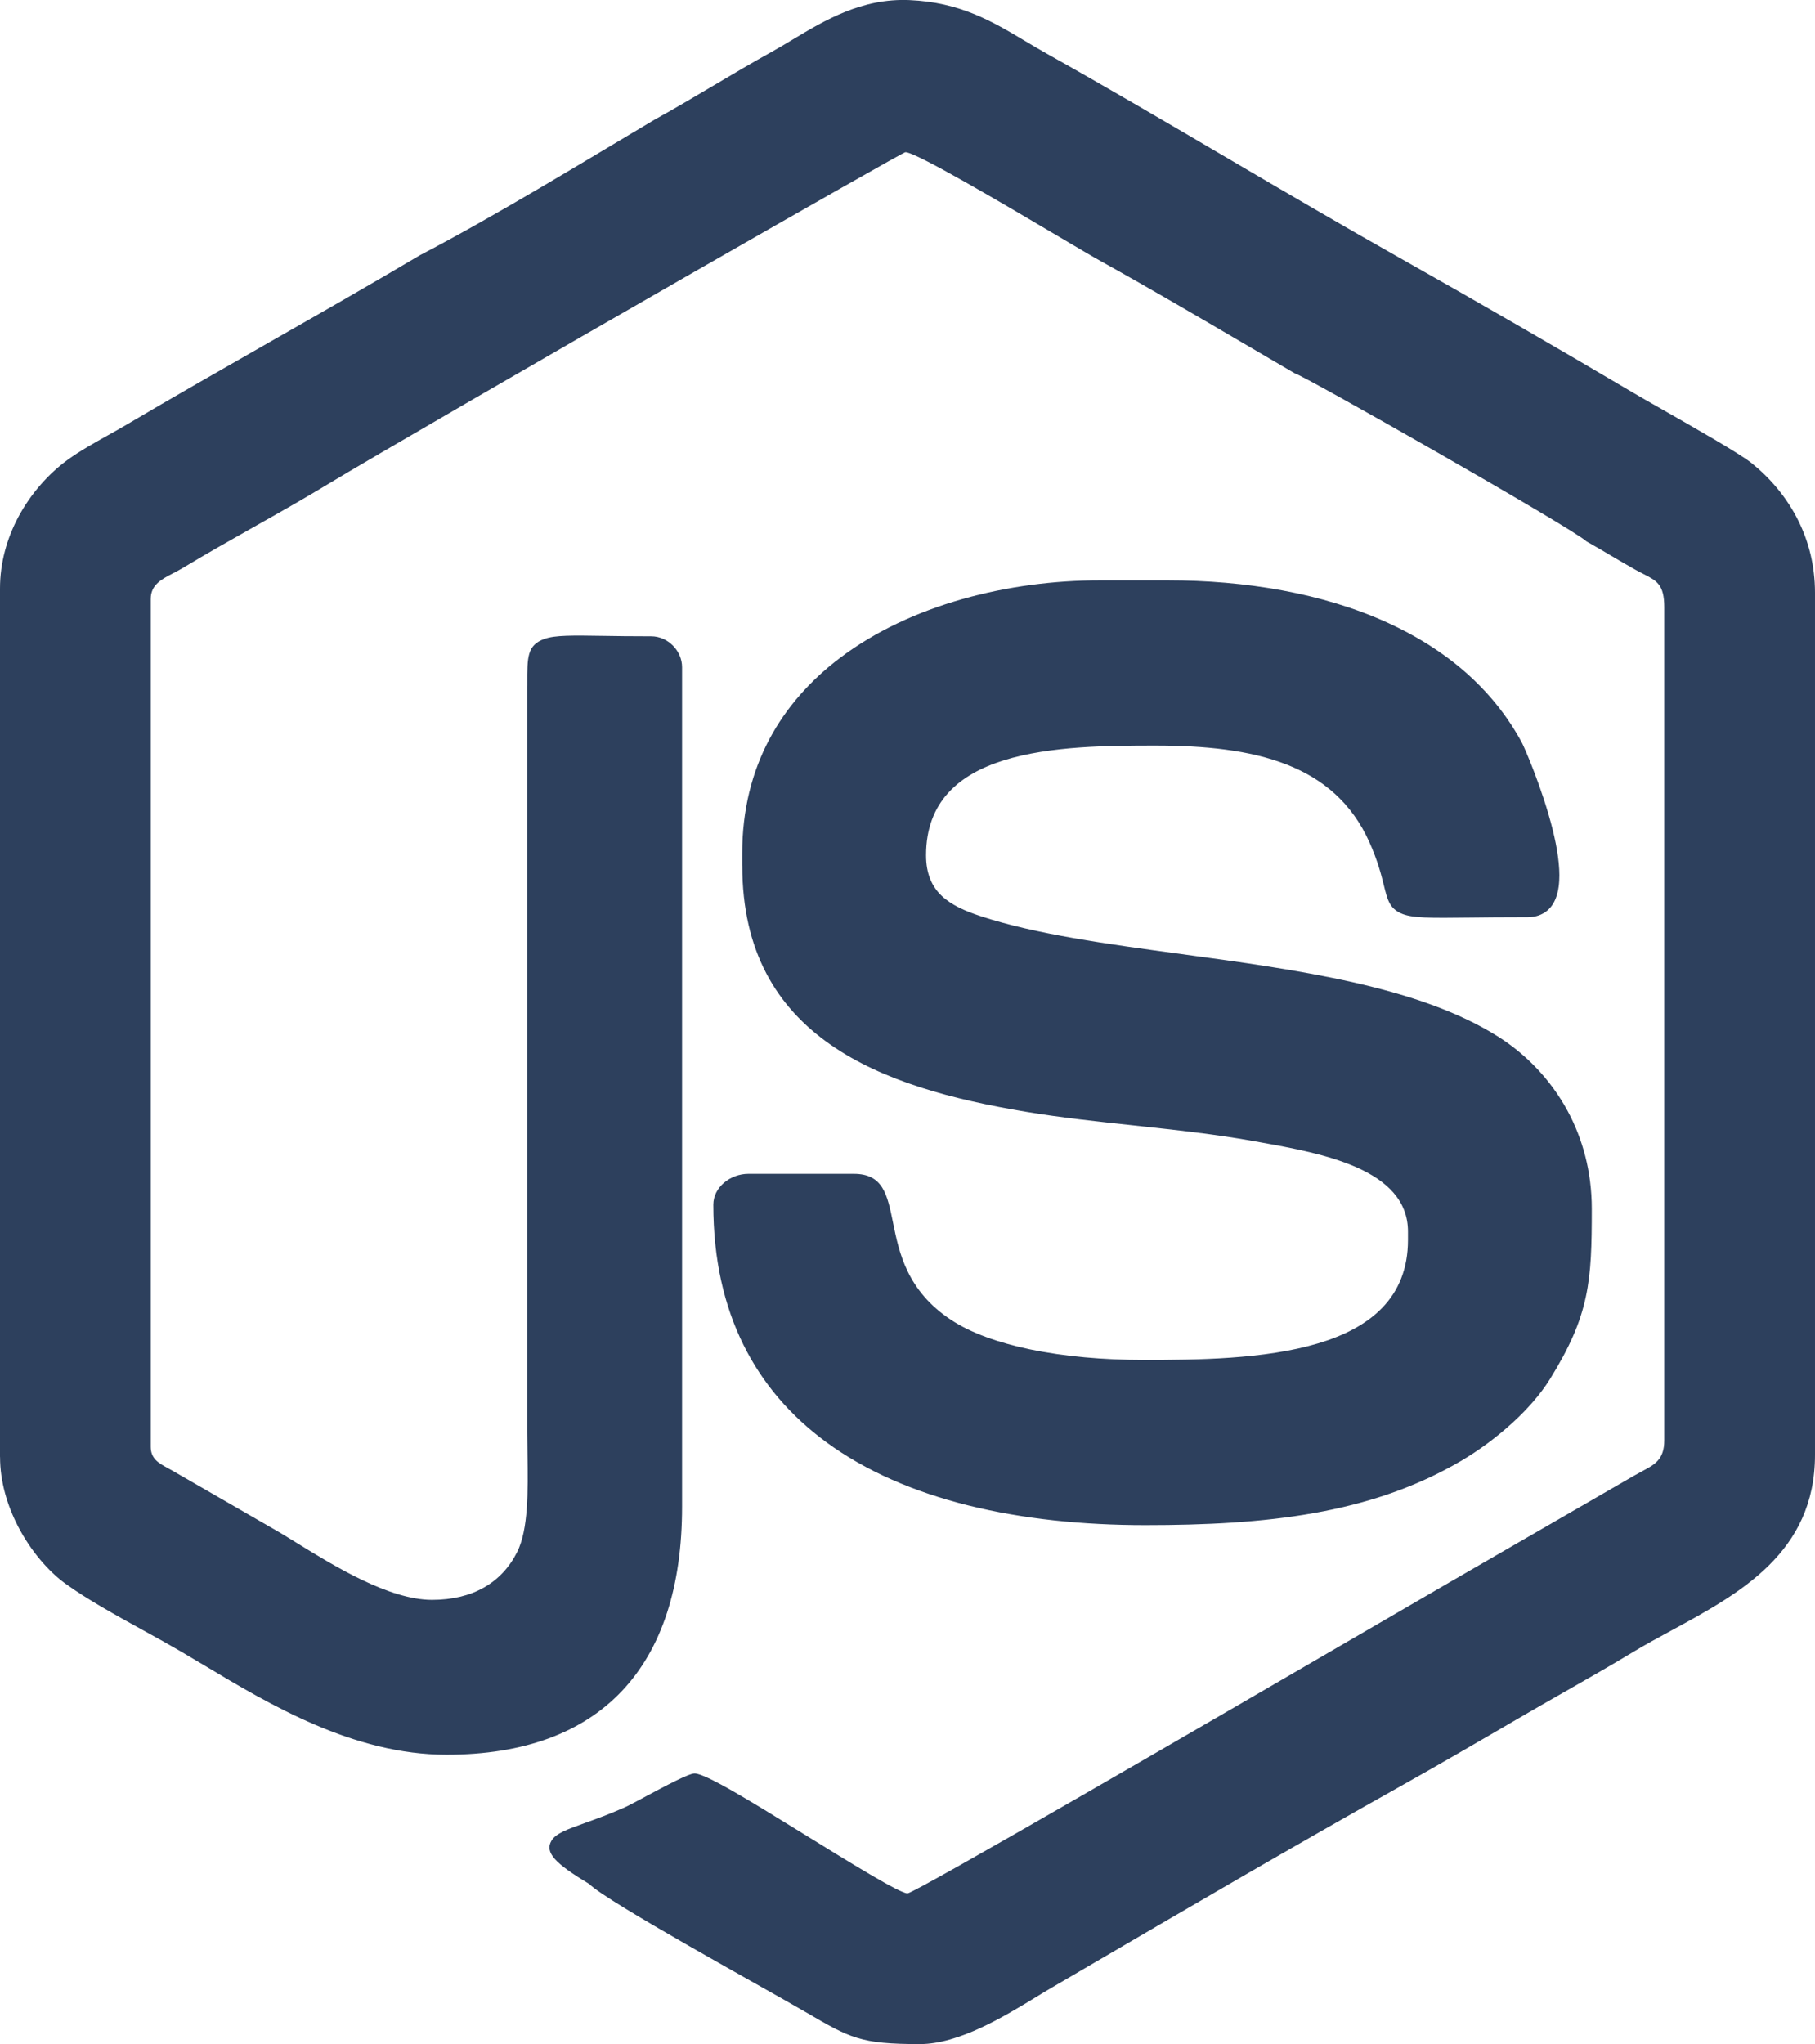
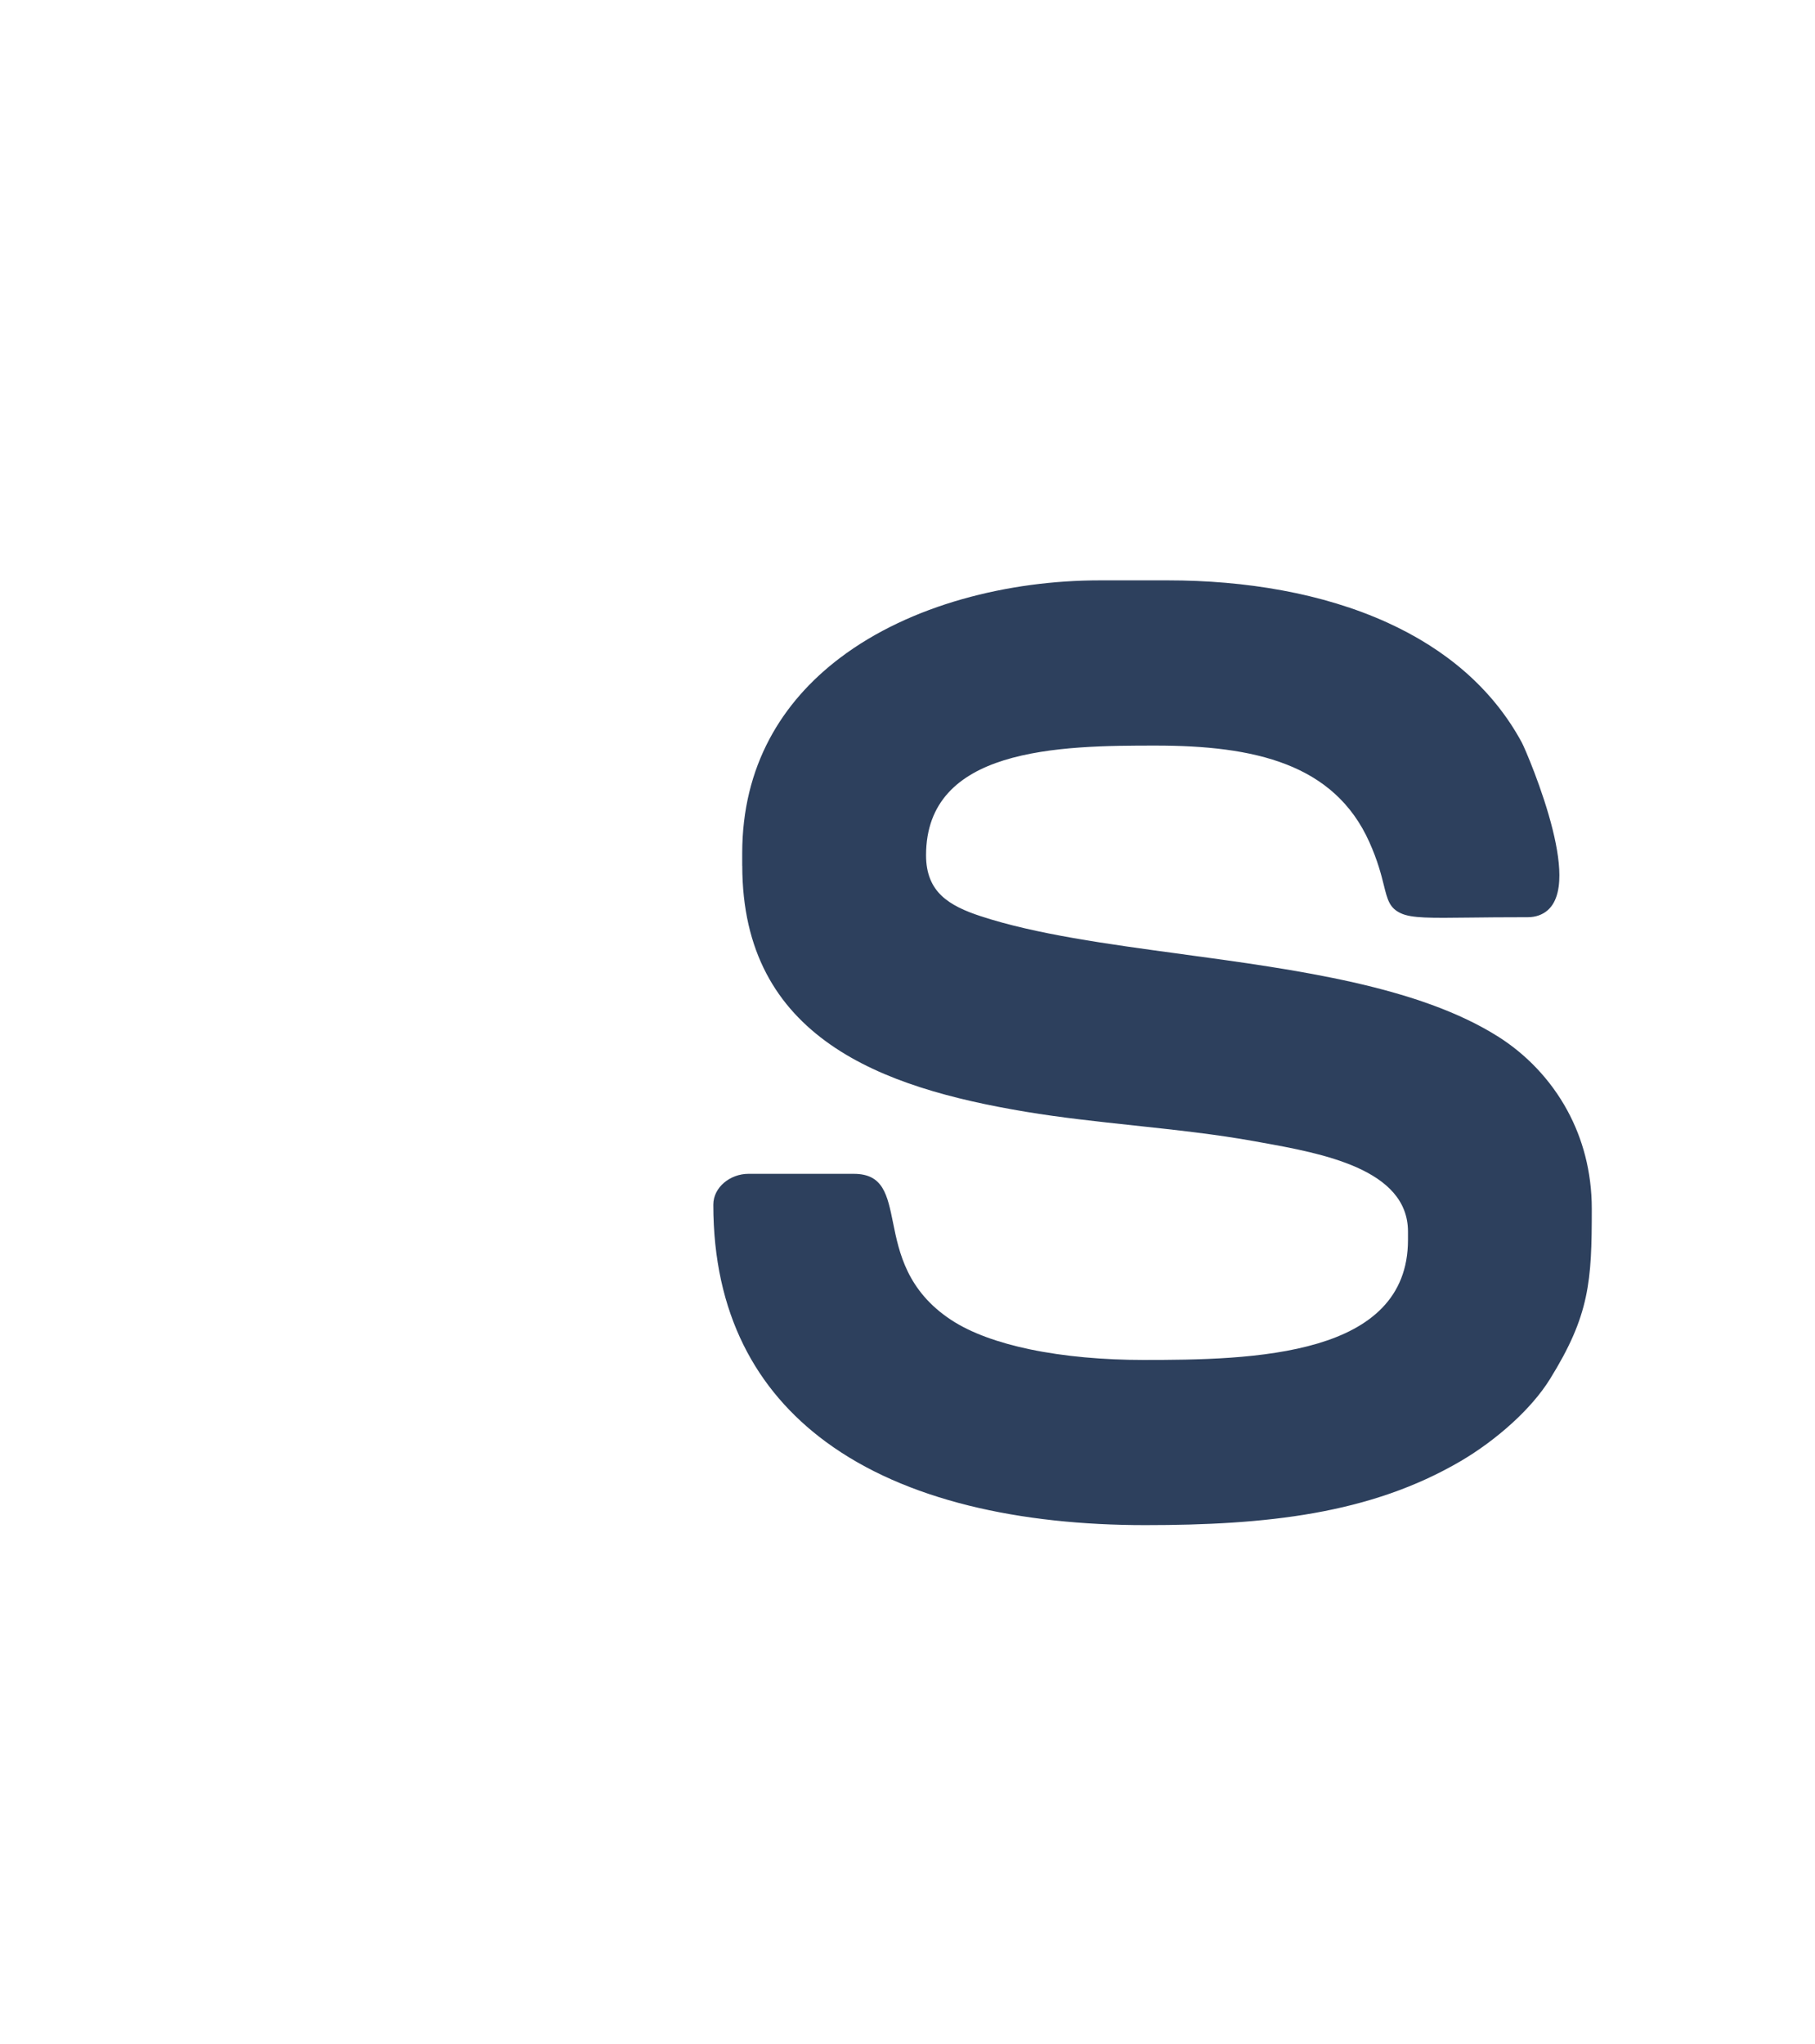
<svg xmlns="http://www.w3.org/2000/svg" xml:space="preserve" width="66.658mm" height="75.062mm" style="shape-rendering:geometricPrecision; text-rendering:geometricPrecision; image-rendering:optimizeQuality; fill-rule:evenodd; clip-rule:evenodd" viewBox="0 0 639.37 719.97">
  <defs>
    <style type="text/css">  .fil0 {fill:#2D405D;fill-rule:nonzero}  </style>
  </defs>
  <g id="Слой_x0020_1">
    <g id="_2376864470352">
-       <path class="fil0" d="M-0 513.17l0 -305.88c0,-9.21 2.49,-17.64 6.3,-24.91 4.56,-8.67 11.04,-15.69 17.47,-20.38 4.25,-3.1 9.33,-5.94 14.3,-8.72 2.13,-1.19 4.24,-2.37 6.46,-3.68 16.49,-9.74 33.32,-19.34 50.22,-28.98 17.64,-10.06 35.36,-20.17 53.2,-30.74 26.78,-13.97 56.47,-32.21 82.71,-47.78 7.11,-3.92 13.97,-7.99 20.83,-12.05 6.73,-3.98 13.46,-7.98 20.67,-11.97 2.25,-1.25 4.59,-2.65 6.99,-4.1 11.43,-6.86 24.42,-14.67 41.22,-13.95 17.92,0.77 29.17,7.5 40.85,14.47 2.36,1.41 4.74,2.83 7.43,4.34 20.86,11.68 42.46,24.36 64.06,37.04 19.94,11.7 39.88,23.41 60.04,34.77 13.77,7.76 27.6,15.65 41.5,23.68 13.84,7.99 27.56,16.01 41.2,24.07 2.32,1.37 5.9,3.41 10.06,5.78 11.47,6.53 27.28,15.54 31.42,18.85 6.4,5.12 12.46,11.99 16.66,20.55 3.55,7.23 5.78,15.64 5.78,25.16l0 303.7c0,34.41 -26.49,48.77 -50.55,61.83 -4.72,2.56 -9.34,5.07 -13.52,7.59 -8.08,4.89 -16.4,9.63 -24.78,14.4 -5.14,2.93 -10.31,5.87 -16.31,9.38 -5.91,3.45 -12.06,7.04 -20.33,11.81 -7.07,4.08 -13.87,7.96 -20.4,11.62 -36.62,20.5 -76.4,43.77 -113.27,65.32l0 0.01 -9.96 5.82c-1.82,1.06 -3.43,2.05 -5.17,3.11 -11.25,6.87 -27.25,16.63 -41.02,16.63 -20.98,0 -24.52,-2.07 -40.3,-11.3l-0 0.01c-14.5,-8.47 -69.91,-38.78 -76.28,-45.16 -11.94,-7.16 -15.69,-11.04 -13.2,-15.2 1.53,-2.56 5.57,-4 11.62,-6.17l0 -0.01c3.97,-1.42 8.9,-3.19 14.29,-5.6 1.19,-0.53 4.09,-2.09 7.43,-3.87 6.67,-3.57 14.99,-8.02 17.06,-8.02 3.95,0 20.71,10.37 37.8,20.93 17.06,10.55 34.46,21.31 37.21,21.31 2.47,0 107.65,-61.15 167.59,-96 16.75,-9.74 29.87,-17.37 37.12,-21.53l51.24 -29.59c0.82,-0.48 1.93,-1.08 3,-1.65 4.26,-2.27 7.63,-4.06 7.63,-10.76l0 -293.5c0,-7.92 -2.64,-9.28 -7.12,-11.57 -1.1,-0.56 -2.28,-1.17 -3.27,-1.73 -2.98,-1.68 -5.8,-3.34 -8.62,-5 -2.71,-1.6 -5.42,-3.2 -8.43,-4.89 -4.21,-4.21 -100.74,-59.11 -102.63,-59.11 -4.87,-2.83 -11.51,-6.73 -18.09,-10.59 -16.63,-9.75 -33.17,-19.45 -50.16,-28.88 -2.89,-1.6 -8.23,-4.76 -14.83,-8.66 -19.65,-11.62 -50.43,-29.82 -54.17,-29.82 -0.56,0 -34.14,19.1 -74.03,41.95 -52.12,29.85 -114.56,66 -129.18,74.85 -8.89,5.38 -17.63,10.31 -26.31,15.2 -8.33,4.7 -16.61,9.36 -24.94,14.39 -1.15,0.7 -2.4,1.34 -3.62,1.98 -3.98,2.06 -7.77,4.03 -7.77,8.99l0 298.6c0,4.25 2.83,5.8 5.89,7.46 0.66,0.36 1.32,0.72 2.02,1.13l37.43 21.57c1.59,0.94 3.77,2.29 6.14,3.75 13.18,8.12 32.49,20.03 47.61,20.03 7.17,0 13.3,-1.52 18.27,-4.34 5.08,-2.88 9.02,-7.13 11.71,-12.5 4.01,-8.01 3.82,-21.51 3.64,-34.36 -0.04,-3.05 -0.09,-6.05 -0.09,-7.83l0 -262.91 0.01 0 -0 -0.75c-0.02,-9.44 -0.02,-13.61 6.06,-15.78 3.75,-1.34 9.84,-1.24 20.71,-1.07 4.34,0.07 9.53,0.15 16.89,0.15 2.92,0 5.65,1.27 7.63,3.25 1.98,1.98 3.25,4.71 3.25,7.63l0 295.69c0,27.99 -7.03,49.98 -21.22,64.95 -13.86,14.62 -34.42,22.41 -61.76,22.41 -32.77,0 -62.26,-17.66 -85.34,-31.48 -2.51,-1.51 -4.93,-2.95 -8.28,-4.91 -4.15,-2.42 -8.49,-4.82 -12.92,-7.26 -9.76,-5.38 -19.97,-11.01 -27.7,-16.6 -5.94,-4.3 -12.22,-11.51 -16.7,-20.18 -3.79,-7.34 -6.33,-15.76 -6.33,-24.4z" />
      <path class="fil0" d="M261.46 304.88l0 -4.37c0,-30.57 13.82,-53.17 34.42,-68.77 24.84,-18.81 59.55,-27.33 91.54,-27.33l24.03 0c27.1,0 54.38,4.45 77.33,14.9 20.08,9.14 36.85,22.87 47.31,42.21 0.89,1.64 7.36,16.51 10.89,30.78 1.58,6.4 2.59,12.74 2.29,17.89 -0.34,5.99 -2.42,10.52 -7.19,12.22 -1.17,0.42 -2.47,0.64 -3.91,0.64 -9.02,0 -15.16,0.07 -20.19,0.13 -14.22,0.17 -20.72,0.25 -24.54,-1.53 -3.97,-1.85 -4.68,-4.71 -5.98,-9.96 -0.88,-3.54 -2.1,-8.43 -5.08,-15.1 -6.22,-13.87 -16.4,-22.33 -29.18,-27.33 -13.06,-5.11 -28.92,-6.66 -46.11,-6.66 -16.45,0 -37.15,0.09 -53.5,5.2 -15.62,4.88 -27.37,14.48 -27.37,33.44 0,6.55 2.09,10.99 5.39,14.17 3.46,3.33 8.36,5.47 13.67,7.22 19.48,6.43 44.77,9.86 70.99,13.42 40.71,5.53 83.64,11.36 111.67,29.18 9.44,6 18.17,14.77 24.25,26 5.27,9.74 8.55,21.33 8.55,34.55 0,12.81 -0.18,22.08 -2.12,31.08 -1.95,9.06 -5.65,17.65 -12.65,28.93 -3.3,5.31 -7.93,10.54 -13.11,15.29 -5.76,5.28 -12.21,9.97 -18.28,13.53 -15.97,9.36 -33.14,15.01 -51.68,18.31 -18.42,3.28 -38.17,4.25 -59.44,4.25 -44.02,0 -84.43,-8.63 -112.54,-29.34 -24.52,-18.06 -39.64,-45.16 -39.64,-83.51 0,-3.11 1.51,-5.83 3.81,-7.78 2.28,-1.93 5.38,-3.1 8.54,-3.1l37.14 0c10.34,0 11.81,7.29 13.86,17.4 2.06,10.17 4.82,23.8 20.47,34.08 7.07,4.64 16.67,8.01 27.53,10.3 12.38,2.6 26.36,3.77 40.1,3.77 18.83,0 42.63,-0.19 61.51,-5.81 18.11,-5.39 31.75,-15.9 31.75,-36.47l0 -2.91c0,-22.09 -30.44,-27.58 -51.81,-31.43l-2.21 -0.4c-13.56,-2.46 -28.02,-4.01 -42.42,-5.56 -12.94,-1.39 -25.84,-2.77 -38.18,-4.83 -25.6,-4.27 -50.36,-10.75 -68.85,-23.67 -18.81,-13.13 -31.04,-32.73 -31.04,-63.02z" />
    </g>
  </g>
</svg>